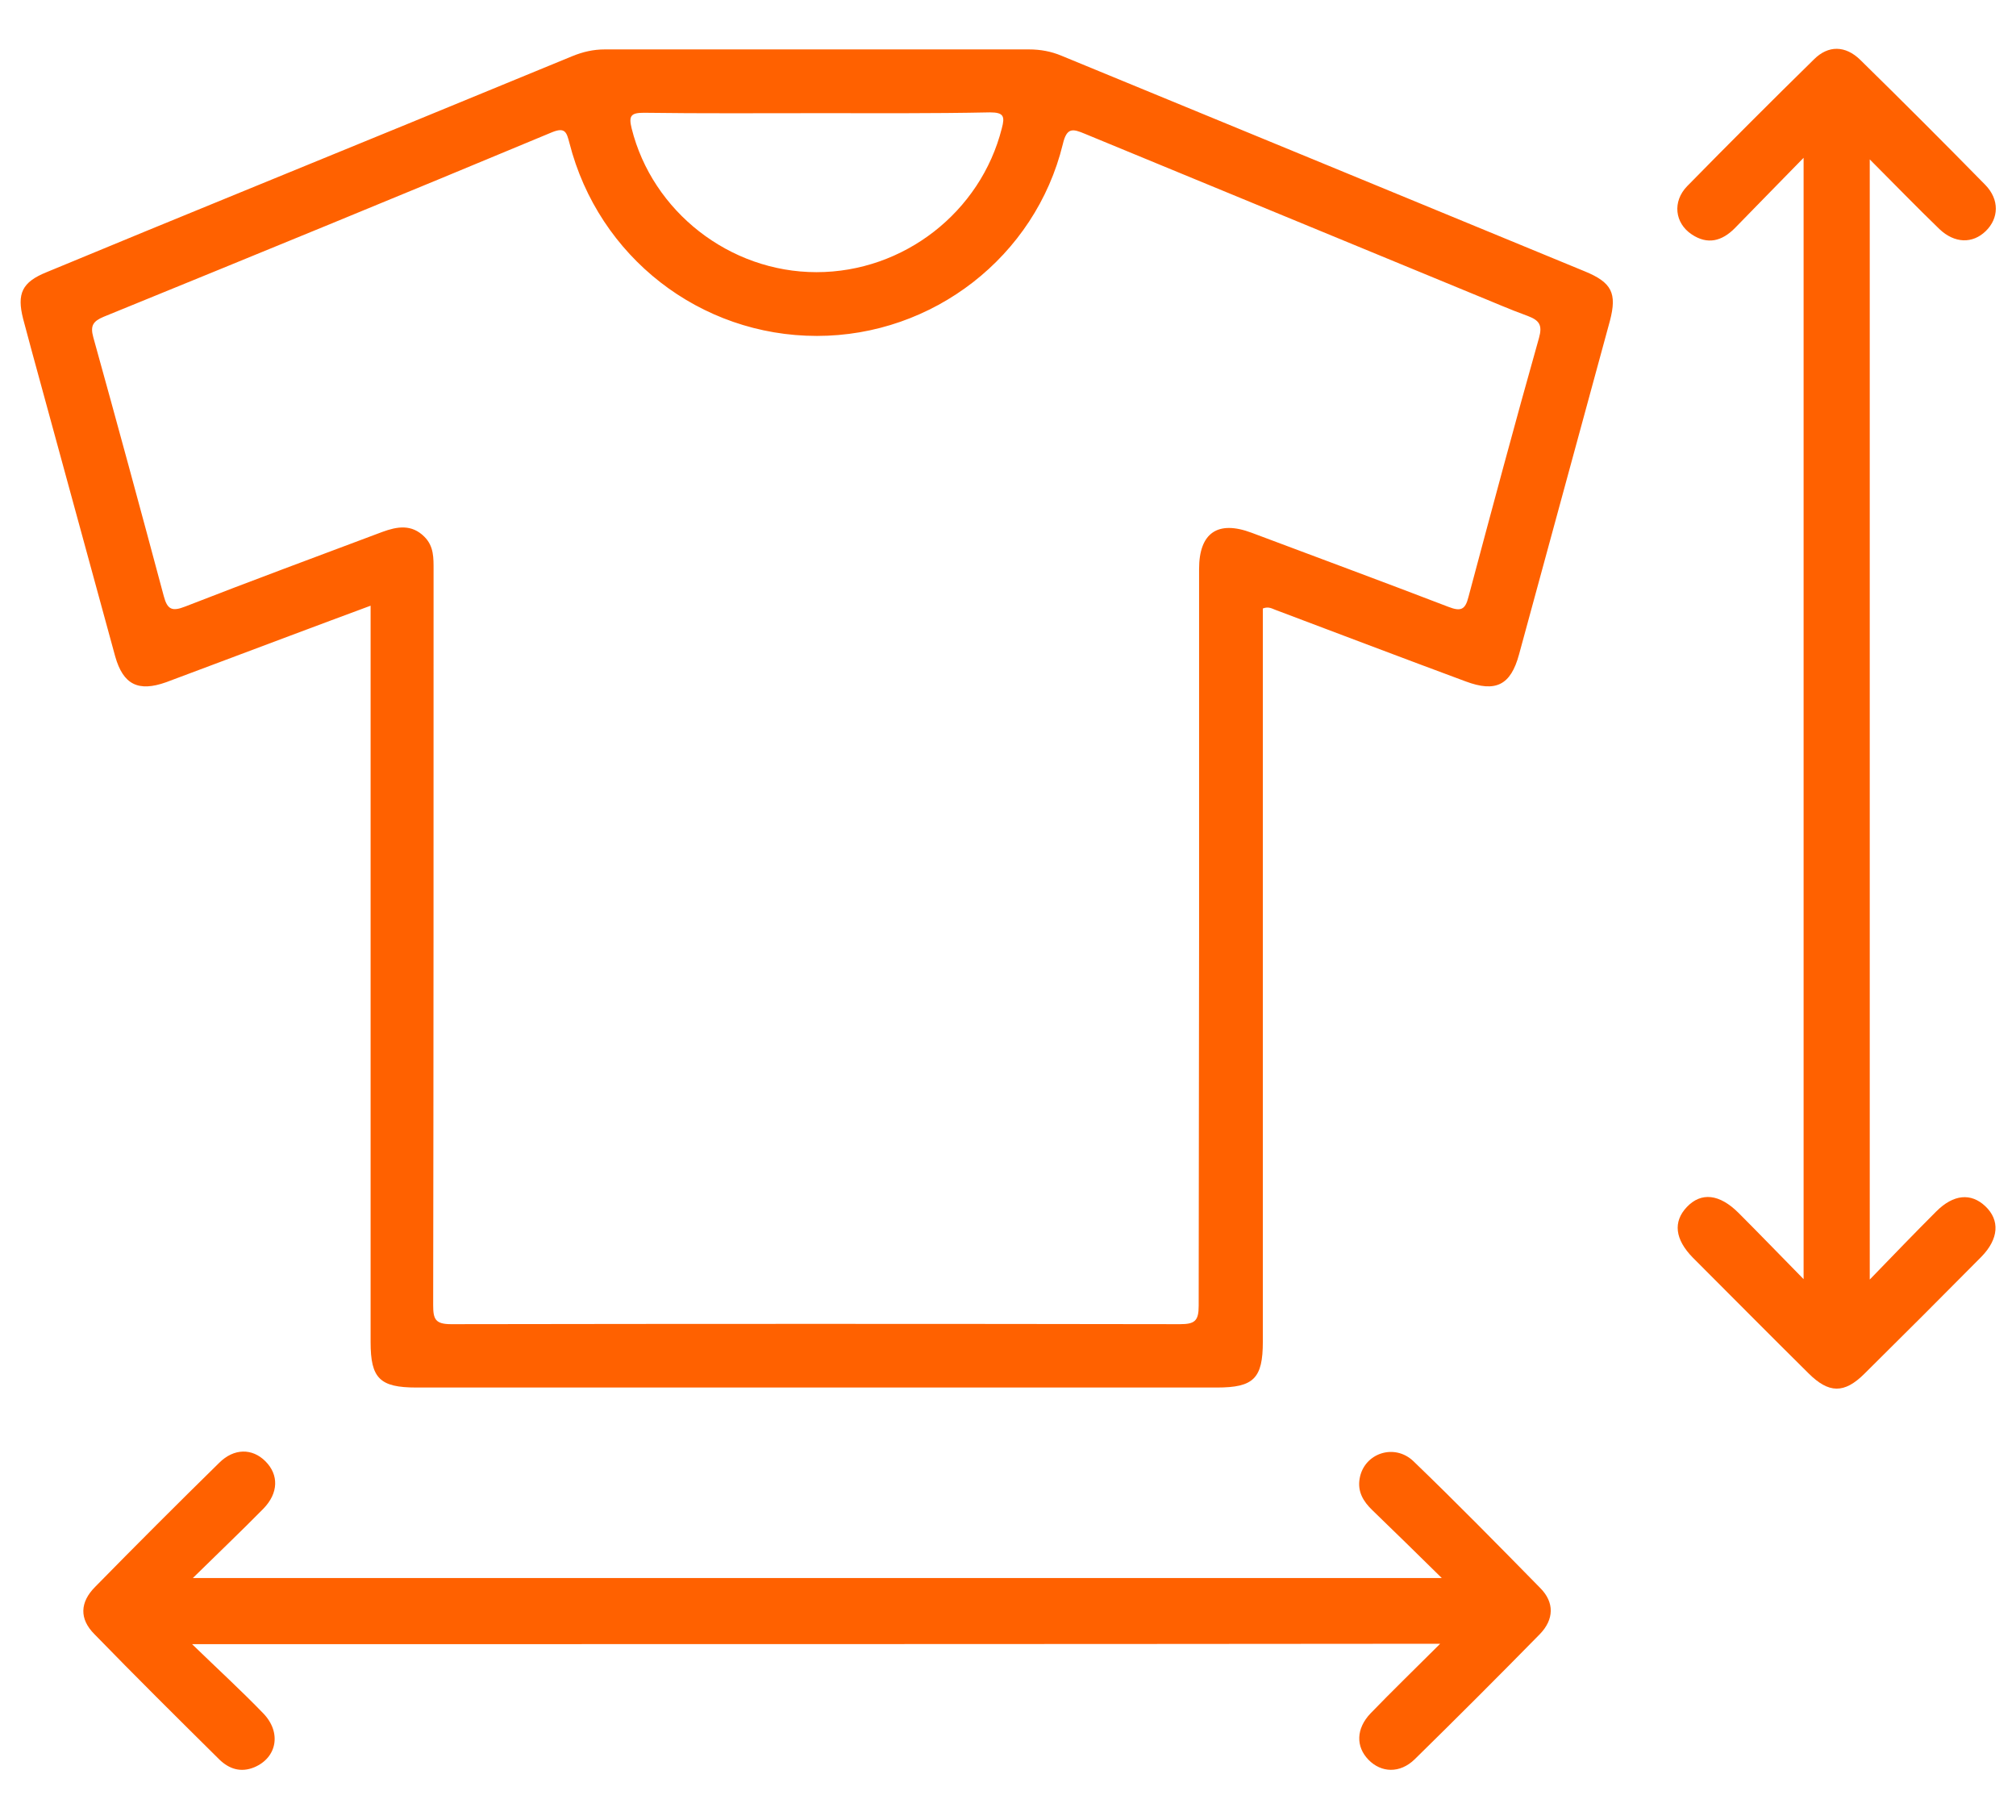
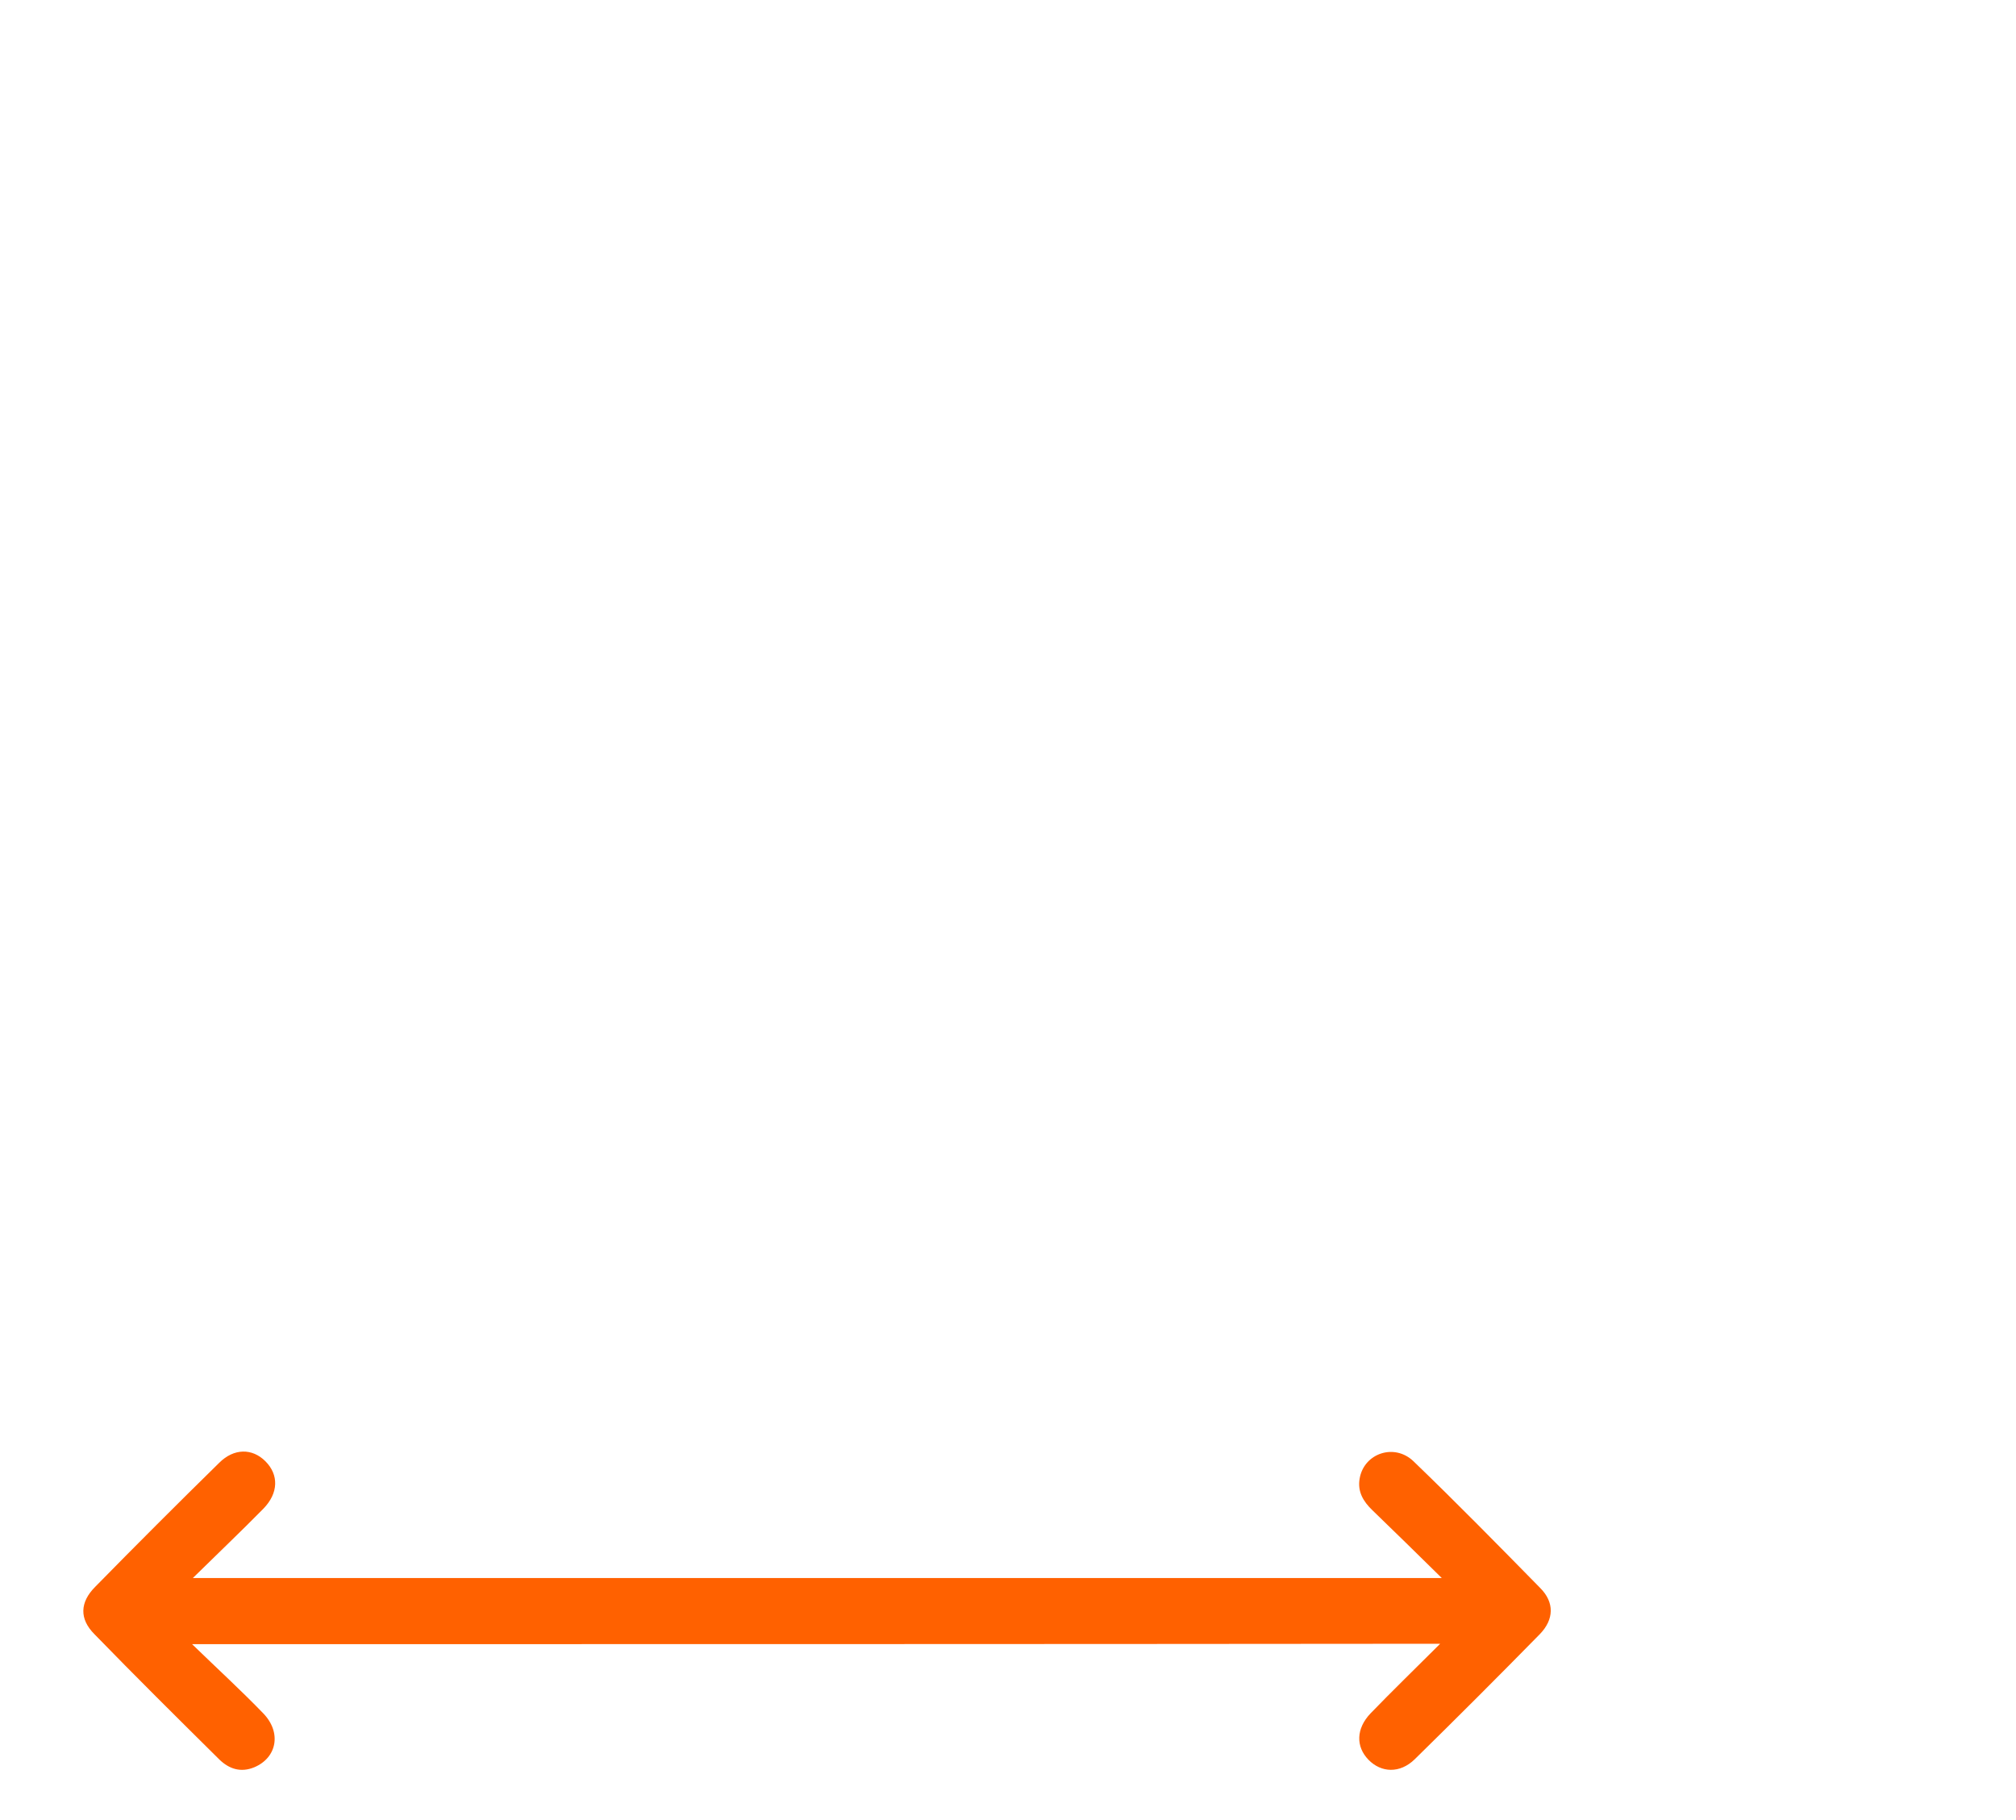
<svg xmlns="http://www.w3.org/2000/svg" version="1.1" id="katman_1" x="0px" y="0px" viewBox="0 0 505.9 456.7" style="enable-background:new 0 0 505.9 456.7;" xml:space="preserve">
  <style type="text/css">
	.st0{fill:#ff6100;}
</style>
  <g>
-     <path class="st0" d="M93,152c-13.8,5.1-27,10.1-40.1,15c-3.7,1.4-7.5,2.8-11.2,4.2c-7,2.5-10.8,0.6-12.8-6.5   c-7-25.5-13.9-51-20.9-76.5c-0.7-2.7-1.5-5.5-2.2-8.2c-1.6-6.3-0.3-9.2,5.9-11.7c16.6-6.9,33.2-13.7,49.8-20.5   c27.4-11.2,54.7-22.4,82.1-33.7c2.7-1.1,5.3-1.7,8.2-1.7c35.5,0,71,0,106.4,0c2.9,0,5.6,0.5,8.2,1.6C310.2,32,354,50.1,397.7,68.1   c6.8,2.8,8.1,5.5,6.3,12.4c-7.6,27.9-15.2,55.8-22.8,83.7c-2.1,7.8-5.9,9.6-13.4,6.8c-15.9-5.9-31.7-11.9-47.6-17.9   c-0.9-0.3-1.8-1-3.3-0.4c0,1.6,0,3.3,0,5.1c0,59.6,0,119.3,0,178.9c0,9.2-2.3,11.5-11.5,11.5c-67,0-133.9,0-200.9,0   c-9.2,0-11.5-2.3-11.5-11.4c0-59.6,0-119.3,0-178.9C93,156.2,93,154.4,93,152z M300.9,235.3c0-30.8,0-61.6,0-92.5   c0-9.1,4.7-12.3,13.2-9.1c16.5,6.2,33,12.3,49.4,18.6c3.1,1.2,4.2,0.7,5-2.5c5.8-21.7,11.6-43.4,17.7-65c0.9-3.2,0.1-4.4-2.8-5.5   c-4.7-1.7-9.2-3.7-13.9-5.6c-32.4-13.4-64.8-26.7-97.2-40.1c-3.1-1.3-4.6-1.7-5.6,2.6c-6.9,28.2-32.6,48.1-61.7,48.1   c-29.3,0-54.8-19.8-62.1-48.4c-0.7-2.6-1-4.1-4.4-2.7c-37.4,15.6-75,31-112.5,46.3c-2.6,1.1-3.4,2.2-2.6,5.1   c6,21.6,11.9,43.3,17.7,65c0.9,3.4,2.1,3.9,5.4,2.6c16.4-6.4,32.9-12.5,49.4-18.7c3.8-1.4,7.4-2,10.6,1.2c2.4,2.4,2.3,5.3,2.3,8.4   c0,61.5,0,122.9-0.1,184.4c0,3.5,0.5,4.8,4.5,4.8c61-0.1,121.9-0.1,182.9,0c3.7,0,4.7-0.8,4.7-4.6   C300.8,297,300.9,266.2,300.9,235.3z M205,28.4c-14.5,0-28.9,0.1-43.4-0.1c-3.2,0-3.9,0.7-3.1,3.9c5.2,20.9,24.6,36.1,46.4,36.1   c21.9,0,41.2-15.1,46.5-36.1c0.8-3,0.5-4-3-4C233.9,28.5,219.5,28.4,205,28.4z" />
    <path class="st0" d="M48.2,412.6c6.5,6.3,12.4,11.7,17.9,17.4c4.6,4.8,3.4,11.1-2.3,13.5c-3.4,1.4-6.3,0.4-8.7-1.9   c-10.5-10.4-21.1-20.9-31.4-31.5c-3.8-3.8-3.7-8,0.2-11.9c10.3-10.5,20.6-20.8,31.1-31.1c3.7-3.7,8.3-3.7,11.6-0.4   c3.4,3.4,3.3,8-0.5,11.9c-5.5,5.6-11.3,11.1-17.7,17.4c104.9,0,208.5,0,313.4,0c-6.3-6.2-11.8-11.6-17.4-17c-2.3-2.2-3.8-4.7-3.2-8   c1.1-6.3,8.7-8.9,13.5-4.3c10.8,10.4,21.3,21.1,31.8,31.8c3.6,3.6,3.5,7.9-0.1,11.6c-10.4,10.6-20.9,21.1-31.4,31.4   c-3.7,3.6-8.4,3.4-11.6,0.1c-3.2-3.3-3.1-7.8,0.5-11.6c5.5-5.7,11.3-11.3,17.5-17.5C256.9,412.6,153.3,412.6,48.2,412.6z" />
-     <path class="st0" d="M469.2,321.1c6-6.2,11.3-11.7,16.7-17.1c4.3-4.3,8.7-4.7,12.3-1.3c3.7,3.5,3.4,8.2-1,12.7   c-9.7,9.8-19.5,19.6-29.3,29.3c-5.1,5.1-9,5-14.1-0.1c-9.7-9.6-19.3-19.3-29-29c-4.5-4.6-5-9-1.5-12.7c3.6-3.8,8.2-3.3,13,1.5   c5.2,5.2,10.4,10.6,16.3,16.6c0-94.1,0-187.1,0-281.4c-6.3,6.4-11.8,12.1-17.3,17.7c-3.2,3.2-6.8,4.2-10.8,1.5   c-4.2-2.8-4.9-8.2-1.1-12.1c10.5-10.7,21.1-21.3,31.8-31.8c3.6-3.6,7.9-3.5,11.6,0.1c10.6,10.4,21.1,20.9,31.4,31.4   c3.6,3.7,3.4,8.4,0.1,11.6c-3.3,3.2-7.8,3.1-11.6-0.5c-5.7-5.5-11.3-11.3-17.5-17.5C469.2,133.7,469.2,226.7,469.2,321.1z" />
  </g>
</svg>